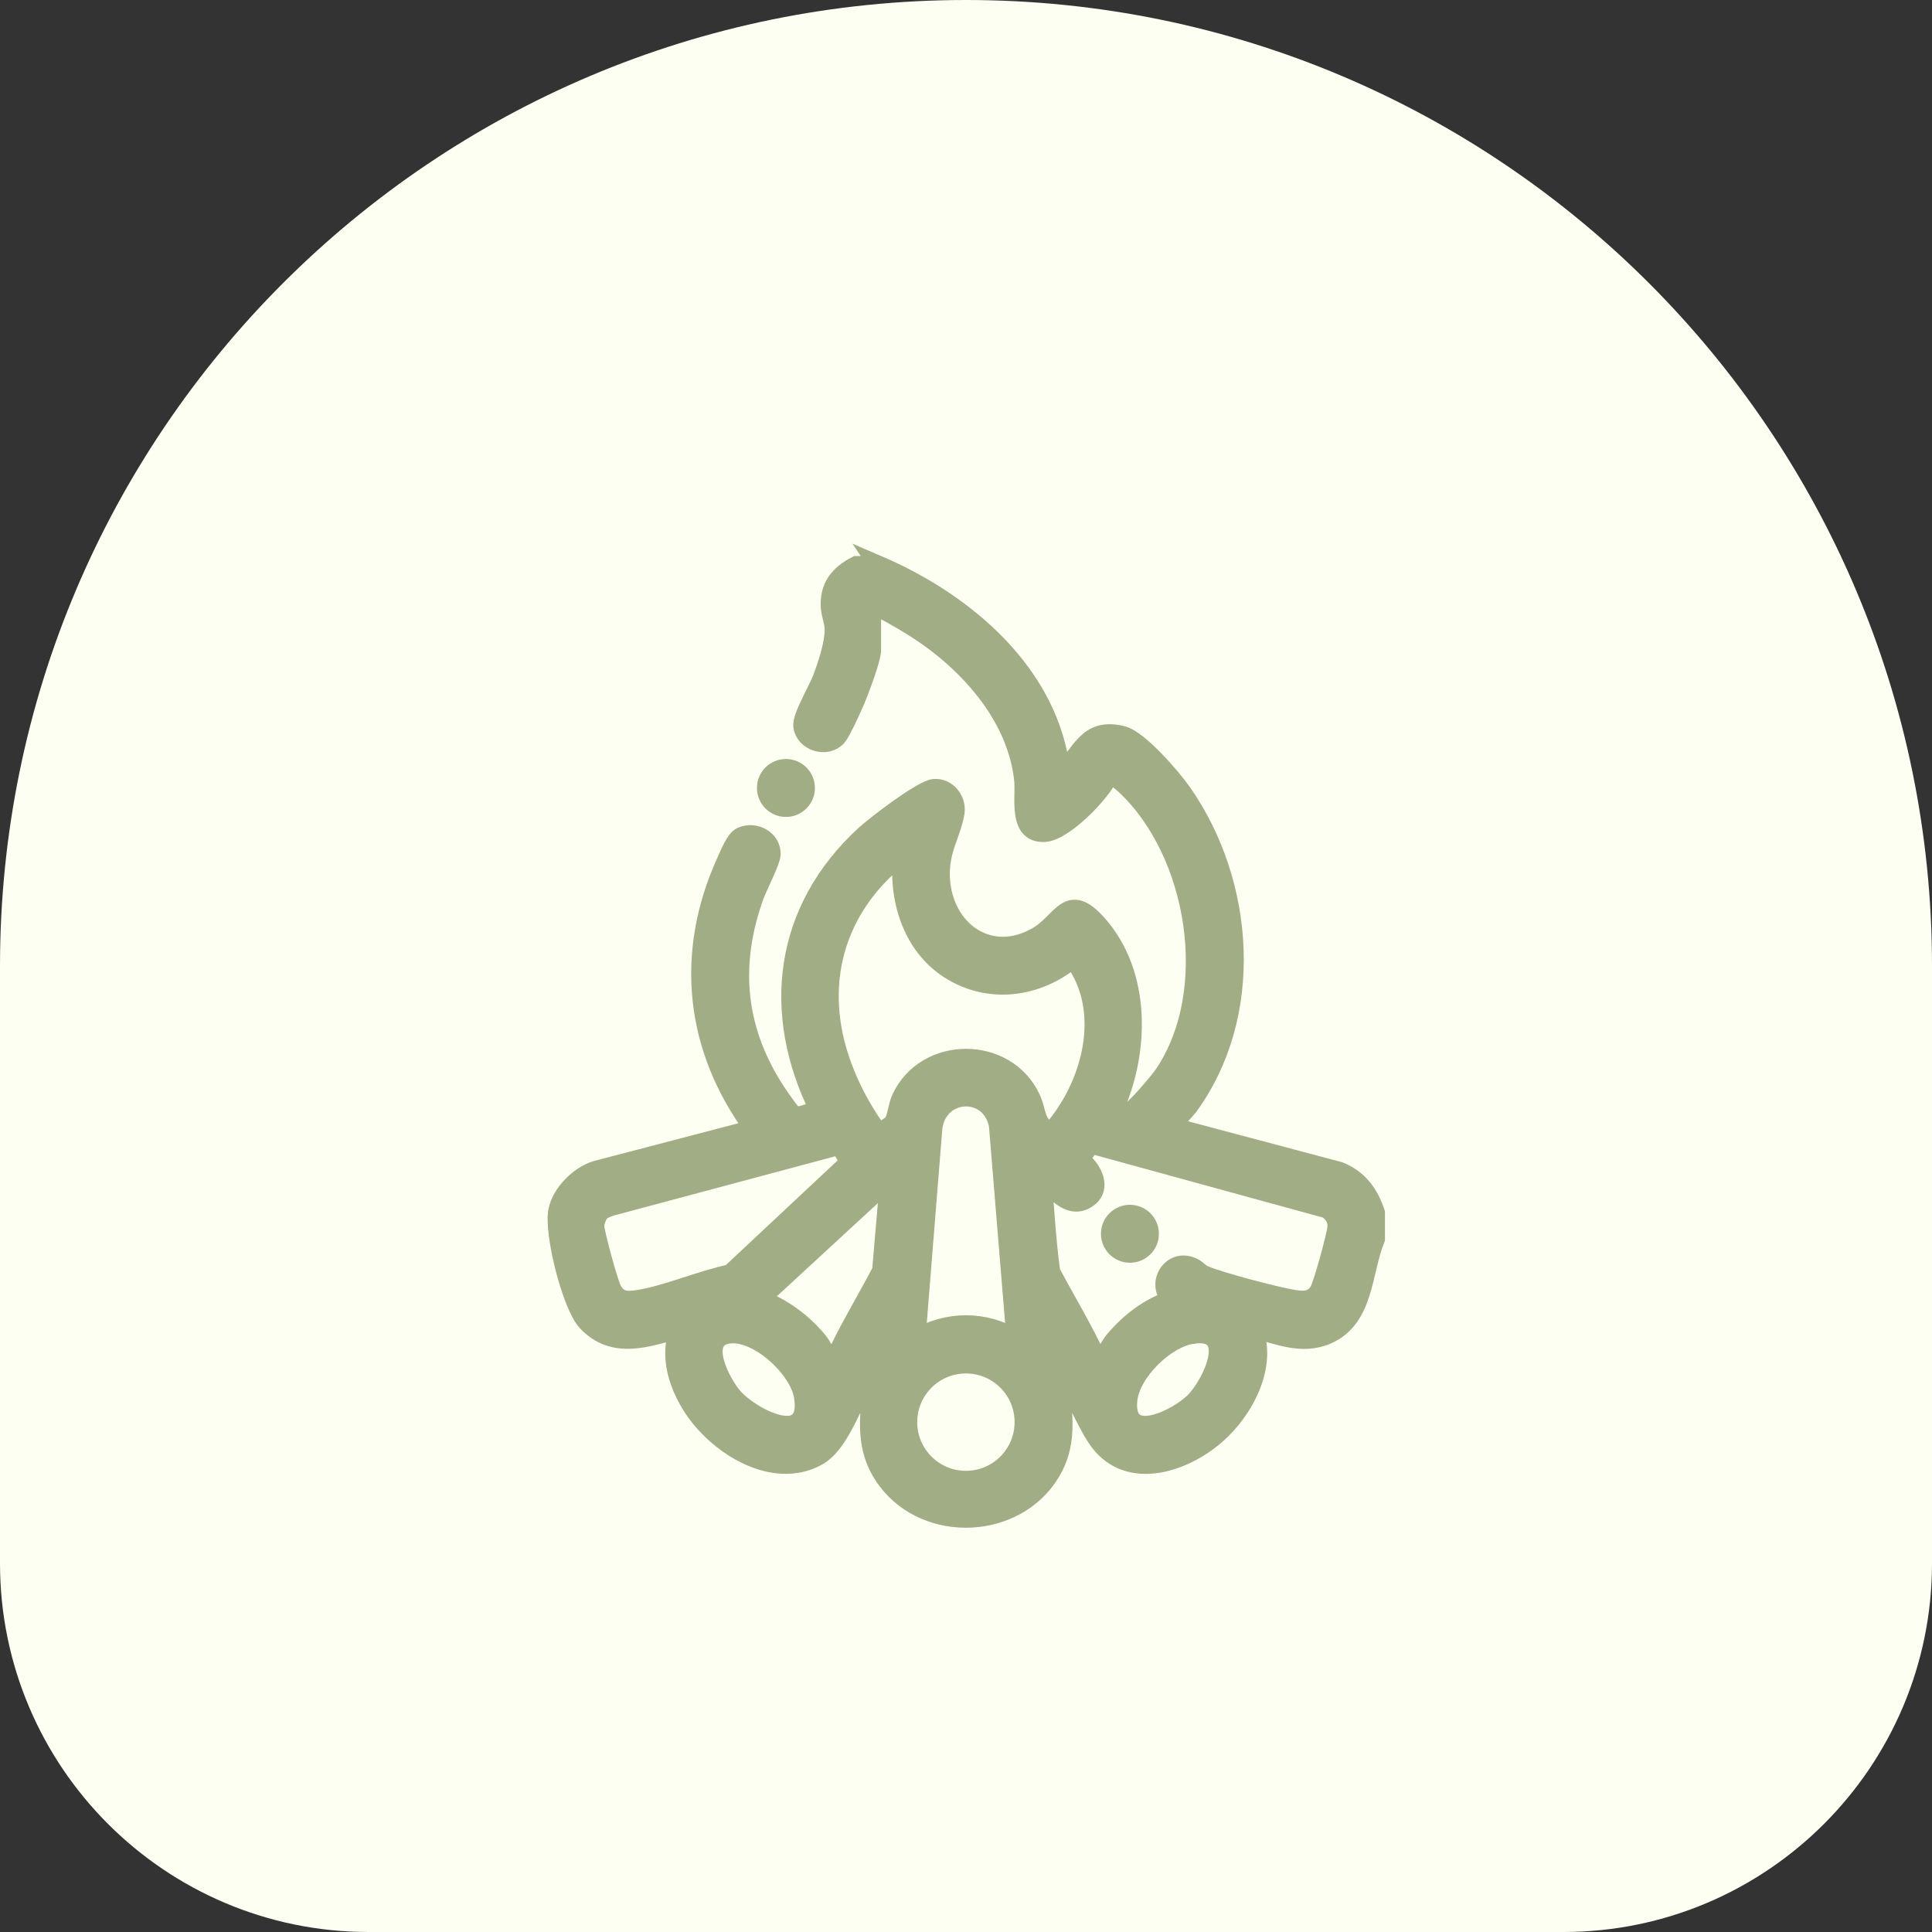
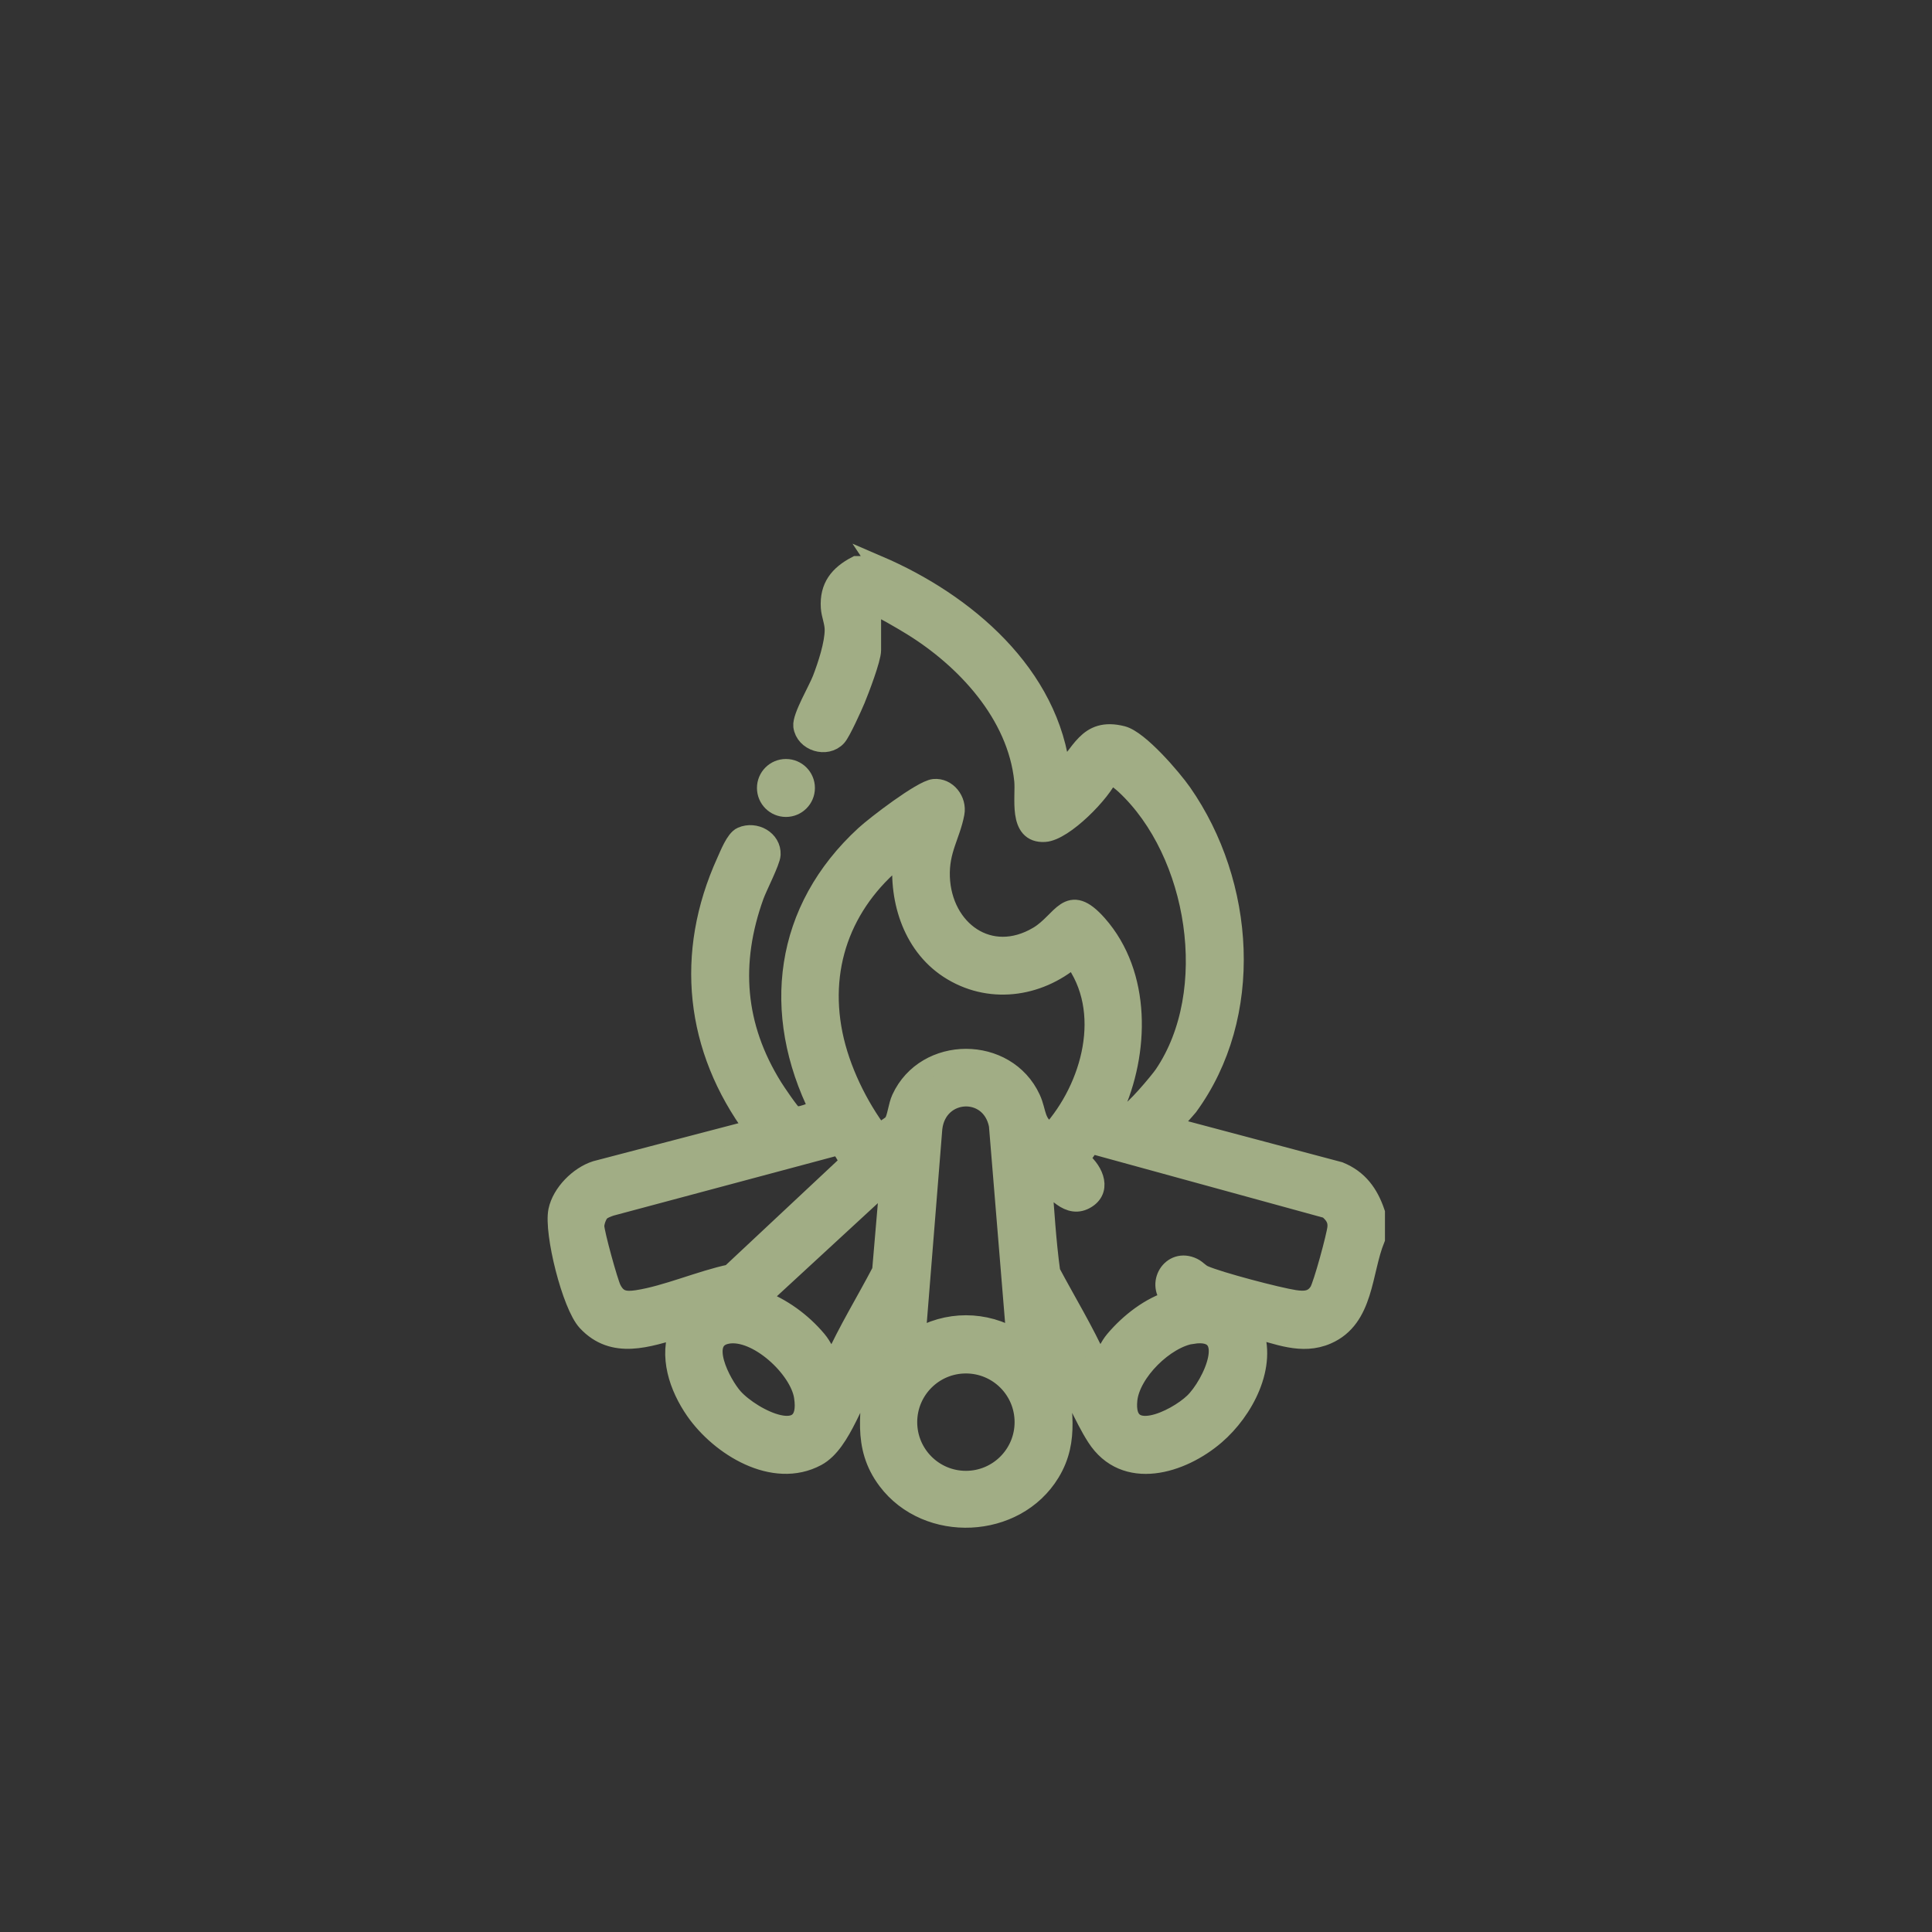
<svg xmlns="http://www.w3.org/2000/svg" id="Layer_1" data-name="Layer 1" viewBox="0 0 200 200">
  <rect x="0" y="0" width="200" height="200" fill="#333333" stroke="none" />
  <defs>
    <style>
      .cls-1 {
        fill: #a1ad85;
        stroke: #a1ad85;
        stroke-miterlimit: 10;
        stroke-width: 2px;
      }

      .cls-2 {
        fill: #fefff3;
      }
    </style>
  </defs>
-   <path class="cls-2" d="M100,0h0C155.19,0,200,44.81,200,100v61.83c0,21.07-17.1,38.17-38.17,38.17H38.17C17.1,200,0,182.9,0,161.83v-61.83C0,44.81,44.81,0,100,0Z" />
  <g id="jkzIRf.tif">
    <g>
      <path class="cls-1" d="M90.95,58.53c8.96,3.85,17.78,11.28,18.87,21.57,2.14-1.95,2.65-4.89,6.36-3.95,1.73.44,5.13,4.4,6.2,5.93,6.54,9.38,7.54,23.03.62,32.47-.22.3-1.82,1.91-1.62,2.13l17.27,4.59c1.98.81,3.05,2.29,3.72,4.27v2.7c-1.39,3.4-1.1,8.22-5,9.92-2.62,1.14-5.13-.03-7.7-.67,1.63,3.85-.92,8.55-3.85,11.07-3.5,3.02-9.36,4.83-12.33.2-1.4-2.18-2.29-4.77-3.84-6.84.14,3.79,1.18,7.07-.93,10.53-3.59,5.91-12.7,6.32-16.86.81-2.72-3.6-1.67-7.2-1.46-11.34-2,2.32-3.14,7.4-5.86,8.86-4.46,2.39-10-1.05-12.58-4.76-1.68-2.42-2.81-5.67-1.58-8.53-3.32.97-6.87,2.27-9.62-.68-1.59-1.7-3.46-9.22-3-11.47.38-1.82,2.17-3.61,3.92-4.17l16.41-4.29c-6.18-8.35-7.24-18.17-2.92-27.67.32-.7.94-2.32,1.62-2.61,1.38-.6,3.09.35,3.02,1.86-.03.7-1.38,3.31-1.72,4.25-2.51,6.97-2.01,13.53,1.92,19.84.29.47,1.82,2.74,2.12,2.89.7.35,1.92-.44,2.7-.49-5.06-10.14-3.7-20.78,4.71-28.5,1.11-1.02,5.89-4.68,7.15-4.81,1.33-.13,2.4,1.23,2.15,2.55-.43,2.29-1.61,3.79-1.51,6.6.21,5.49,5.11,9.1,10.15,6.1,2.54-1.52,3.07-4.64,6.13-1.19,4.59,5.19,4.38,13.25,1.63,19.26.41,0,1.07.41,1.42.34.63-.12,3.33-3.33,3.82-4.05,5.83-8.61,3.5-23-3.99-29.99-.2-.19-1.47-1.27-1.64-1.15-.76,1.9-4.74,5.94-6.71,6.05-2.81.17-1.97-3.65-2.15-5.38-.7-6.85-6.06-12.6-11.68-16.04-.9-.55-3.11-1.87-4.01-2.15-.58-.18-.09.45-.09.48v4.24c0,.89-1.23,4.11-1.64,5.1-.32.76-1.49,3.36-1.93,3.85-1.09,1.2-3.32.5-3.52-1.1-.11-.95,1.55-3.73,1.98-4.86.54-1.41,1.27-3.61,1.27-5.1,0-.81-.35-1.55-.4-2.31-.14-2.14.89-3.39,2.69-4.33h2.31ZM93.45,88.38c-5.95,4.54-8.73,11.24-7.22,18.69.74,3.64,2.59,7.44,4.82,10.39.31-.51,1.17-.82,1.45-1.24.35-.52.44-1.74.79-2.49,2.55-5.54,10.87-5.54,13.43,0,.67,1.44.35,2.65,2.05,3.53,4.24-4.7,6.42-12.62,2.31-18.07-3.66,3.11-8.75,3.78-12.86,1.1-3.9-2.55-5.3-7.46-4.75-11.9ZM105.19,138.64l-1.82-22.16c-.8-4.11-6.34-3.83-6.82.32l-1.75,21.84c3.22-1.98,7.17-1.98,10.39,0ZM121.36,134.59c-1.81-1.6-.09-4.47,2.13-3.38.43.21.69.58,1.14.78,1.52.68,7.66,2.29,9.38,2.55,1.04.16,1.93.12,2.53-.85.41-.67,1.79-5.74,1.87-6.61s-.33-1.41-.97-1.94l-24.53-6.73-1.16,1.63c1.27.87,2.43,2.96.75,4.04-1.87,1.2-3.29-1.02-4.61-2.01.25,3.21.43,6.44.87,9.62,1.64,3.08,3.47,6.08,4.9,9.25.24.03.25.07.39-.12.42-.54.79-1.44,1.34-2.09,1.51-1.79,3.68-3.5,5.96-4.15ZM62.14,125.42c-.32.33-.59,1.09-.58,1.54.02.74,1.4,5.76,1.76,6.48.59,1.18,1.4,1.3,2.65,1.11,3.02-.46,6.58-2.03,9.65-2.67l12.41-11.62c-.52-.49-.74-1.65-1.55-1.6l-23.25,6.22c-.35.12-.83.29-1.09.55ZM86.32,140.95c1.45-3.22,3.32-6.25,4.96-9.39l.81-9.49-13.47,12.42c2.31.86,4.38,2.36,5.96,4.24.55.65.92,1.55,1.34,2.09.15.19.16.15.39.12ZM75.3,138.11c-3.1.55-.62,5.19.63,6.59,1.97,2.18,8.11,5.25,7.26-.14-.46-2.93-4.84-7-7.9-6.45ZM123.43,138.11c-2.82.43-6.39,3.92-6.69,6.79-.49,4.72,4.94,2.11,6.84.3s4.71-7.83-.15-7.08ZM106.03,147.22c0-3.34-2.7-6.04-6.04-6.04s-6.04,2.71-6.04,6.04,2.7,6.04,6.04,6.04,6.04-2.71,6.04-6.04Z" />
      <circle class="cls-1" cx="81.36" cy="81.57" r="2" />
-       <circle class="cls-1" cx="116.97" cy="127.72" r="2" />
    </g>
  </g>
</svg>